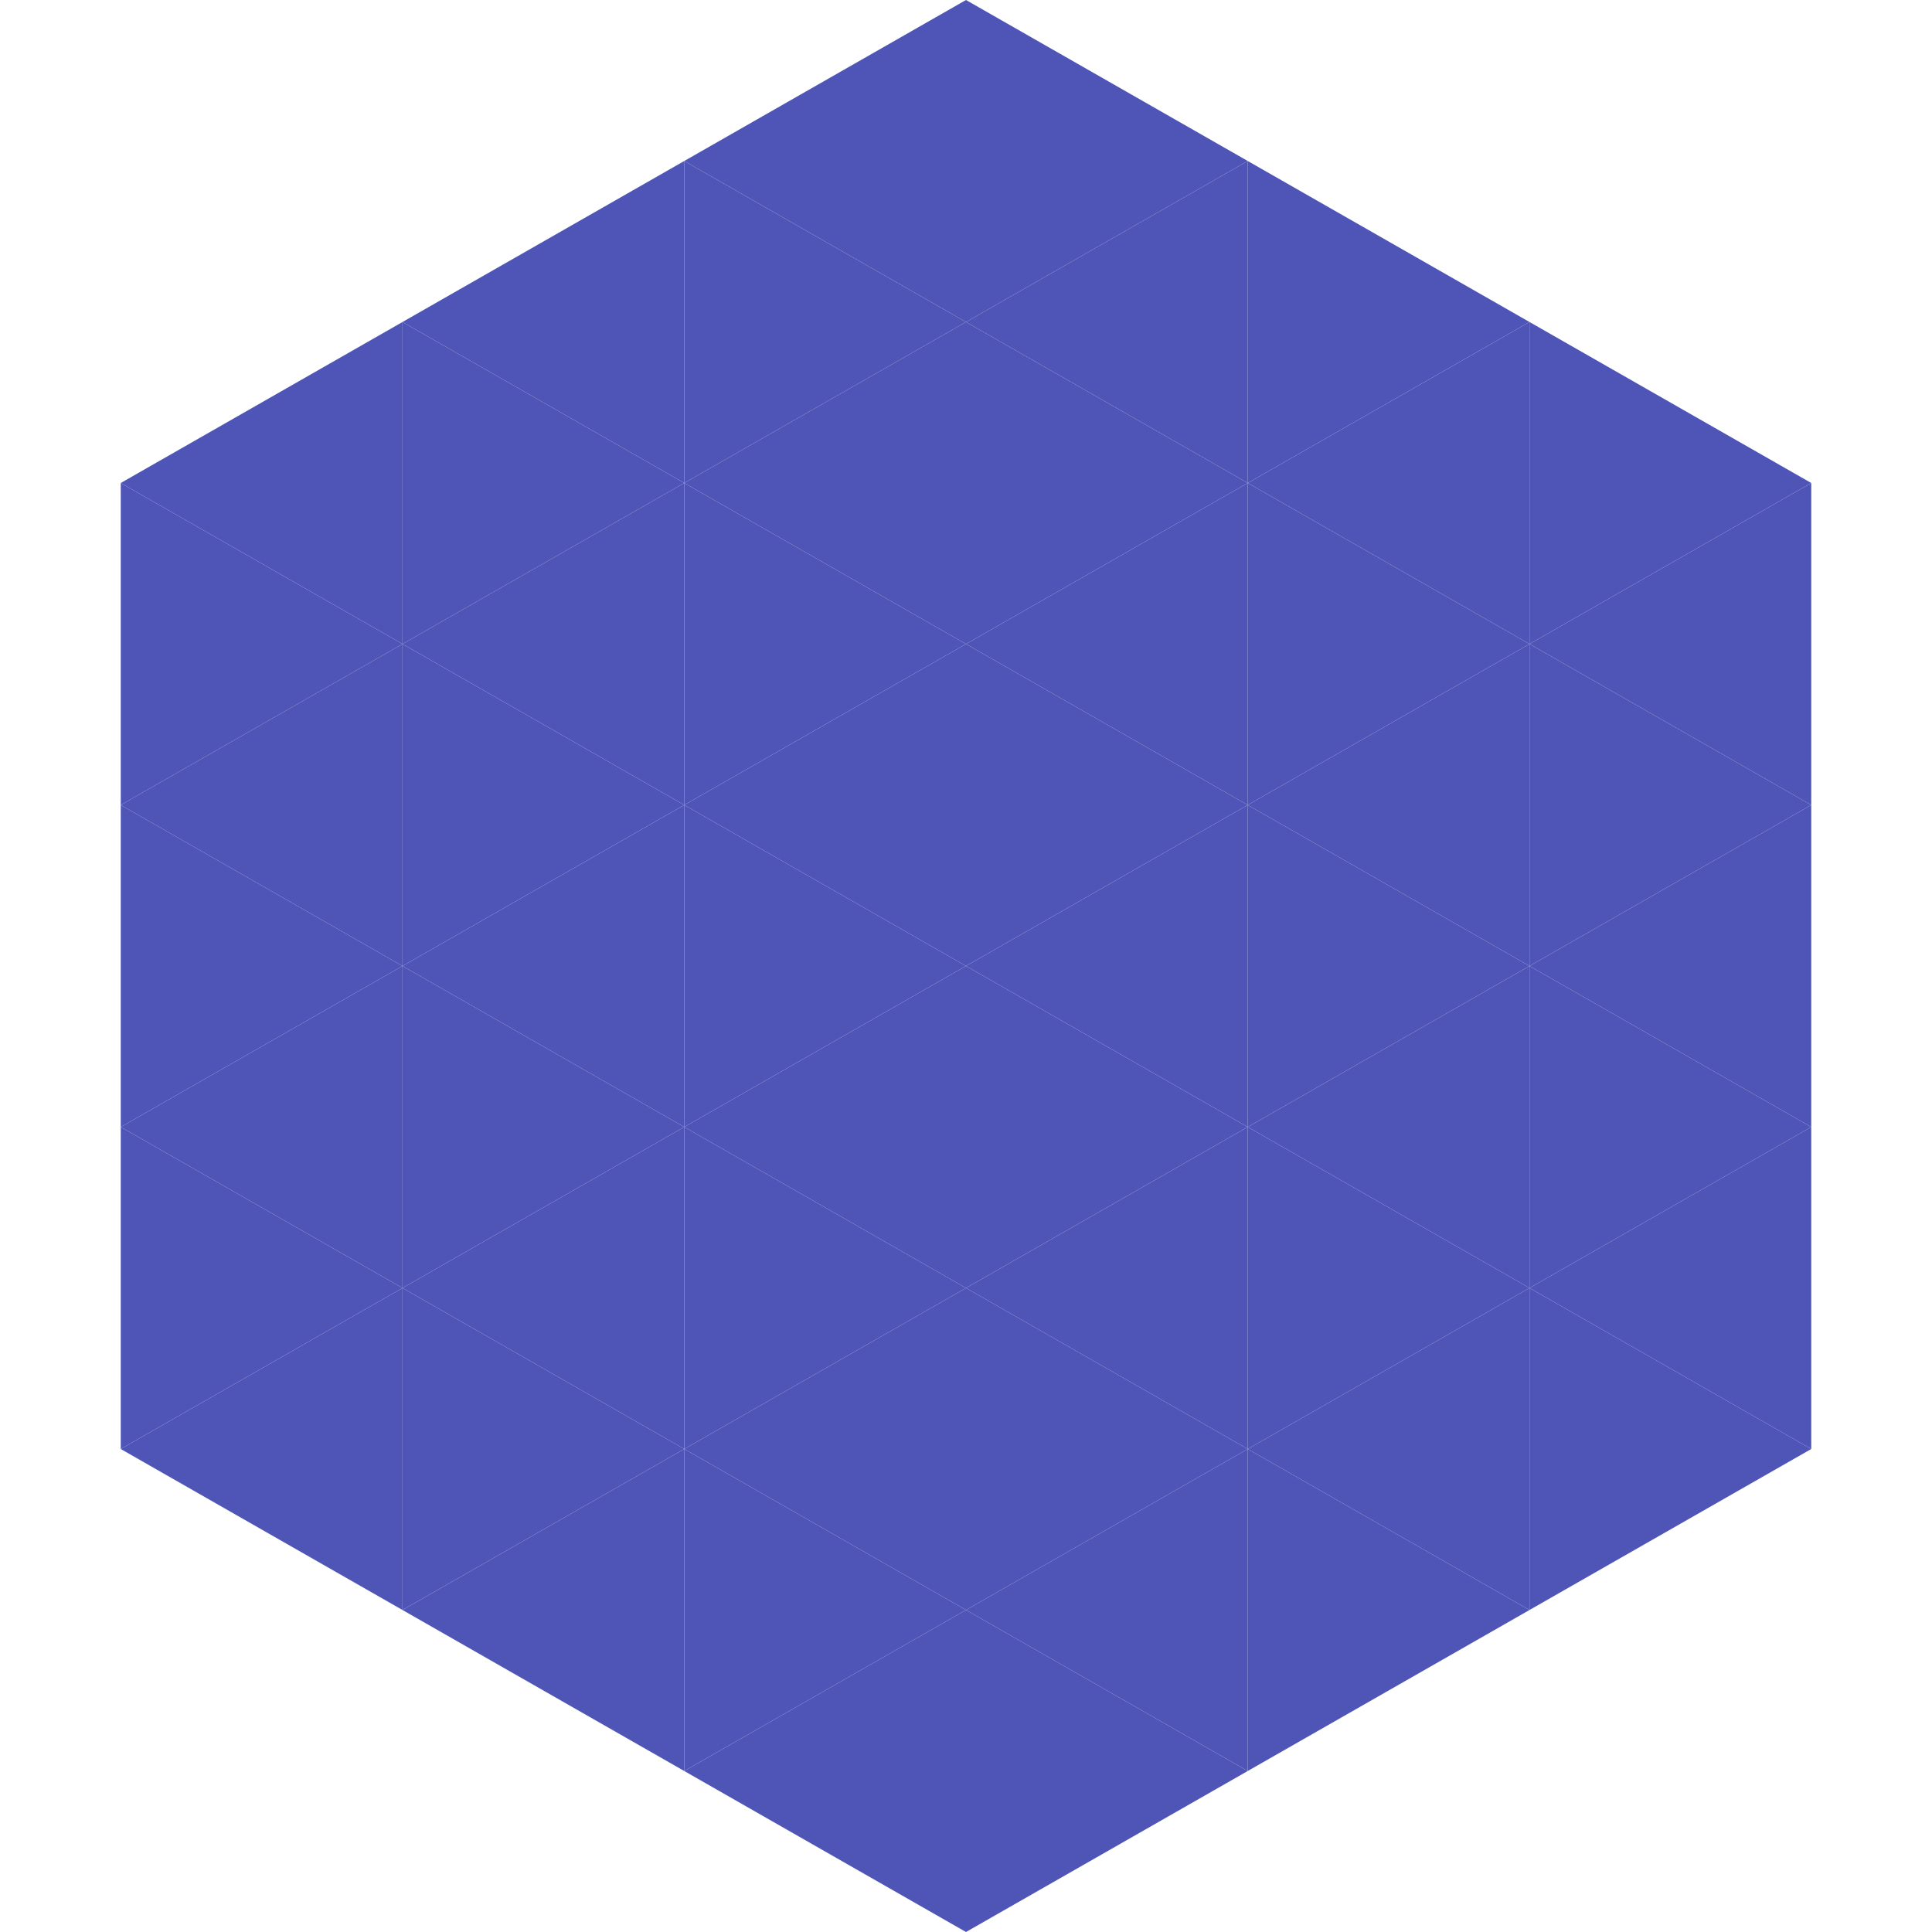
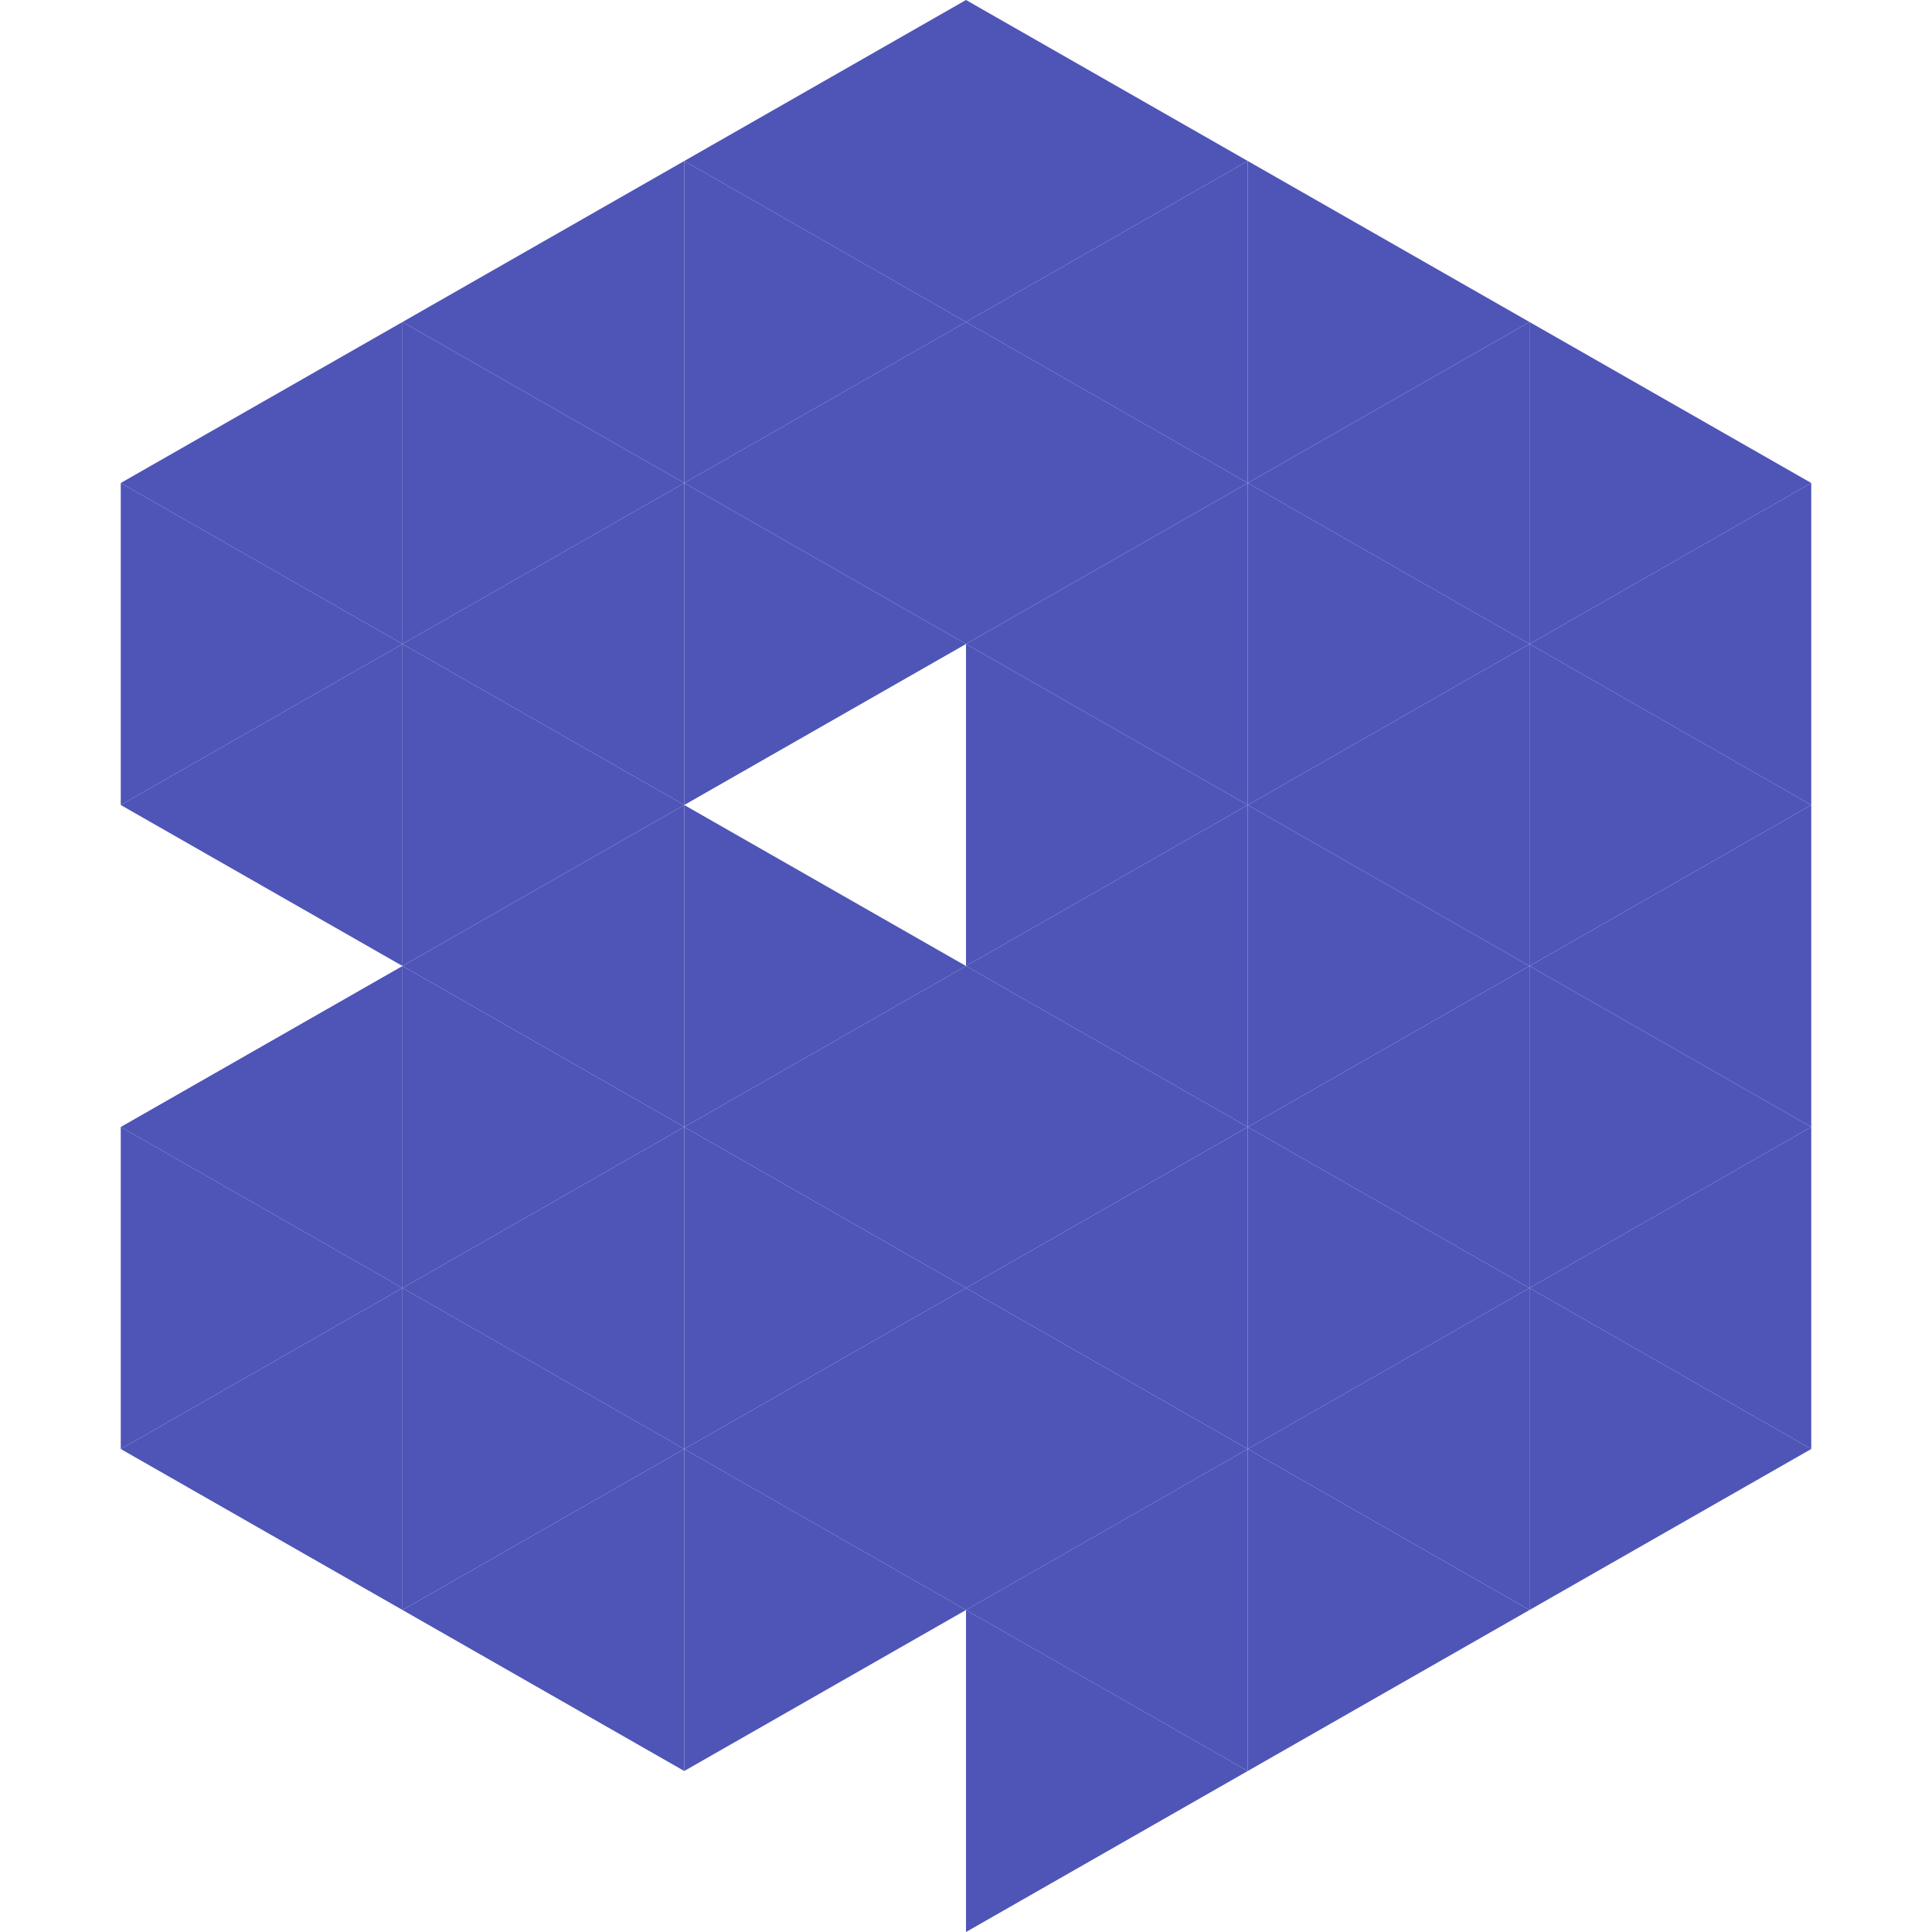
<svg xmlns="http://www.w3.org/2000/svg" width="240" height="240">
  <polygon points="50,40 15,60 50,80" style="fill:rgb(78,85,183)" />
  <polygon points="190,40 225,60 190,80" style="fill:rgb(78,85,183)" />
  <polygon points="15,60 50,80 15,100" style="fill:rgb(78,85,183)" />
  <polygon points="225,60 190,80 225,100" style="fill:rgb(78,85,183)" />
  <polygon points="50,80 15,100 50,120" style="fill:rgb(78,85,183)" />
  <polygon points="190,80 225,100 190,120" style="fill:rgb(78,85,183)" />
-   <polygon points="15,100 50,120 15,140" style="fill:rgb(78,85,183)" />
  <polygon points="225,100 190,120 225,140" style="fill:rgb(78,85,183)" />
  <polygon points="50,120 15,140 50,160" style="fill:rgb(78,85,183)" />
  <polygon points="190,120 225,140 190,160" style="fill:rgb(78,85,183)" />
  <polygon points="15,140 50,160 15,180" style="fill:rgb(78,85,183)" />
  <polygon points="225,140 190,160 225,180" style="fill:rgb(78,85,183)" />
  <polygon points="50,160 15,180 50,200" style="fill:rgb(78,85,183)" />
  <polygon points="190,160 225,180 190,200" style="fill:rgb(78,85,183)" />
-   <polygon points="15,180 50,200 15,220" style="fill:rgb(255,255,255); fill-opacity:0" />
  <polygon points="225,180 190,200 225,220" style="fill:rgb(255,255,255); fill-opacity:0" />
  <polygon points="50,0 85,20 50,40" style="fill:rgb(255,255,255); fill-opacity:0" />
  <polygon points="190,0 155,20 190,40" style="fill:rgb(255,255,255); fill-opacity:0" />
  <polygon points="85,20 50,40 85,60" style="fill:rgb(78,85,183)" />
  <polygon points="155,20 190,40 155,60" style="fill:rgb(78,85,183)" />
  <polygon points="50,40 85,60 50,80" style="fill:rgb(78,85,183)" />
  <polygon points="190,40 155,60 190,80" style="fill:rgb(78,85,183)" />
  <polygon points="85,60 50,80 85,100" style="fill:rgb(78,85,183)" />
  <polygon points="155,60 190,80 155,100" style="fill:rgb(78,85,183)" />
  <polygon points="50,80 85,100 50,120" style="fill:rgb(78,85,183)" />
  <polygon points="190,80 155,100 190,120" style="fill:rgb(78,85,183)" />
  <polygon points="85,100 50,120 85,140" style="fill:rgb(78,85,183)" />
  <polygon points="155,100 190,120 155,140" style="fill:rgb(78,85,183)" />
  <polygon points="50,120 85,140 50,160" style="fill:rgb(78,85,183)" />
  <polygon points="190,120 155,140 190,160" style="fill:rgb(78,85,183)" />
  <polygon points="85,140 50,160 85,180" style="fill:rgb(78,85,183)" />
  <polygon points="155,140 190,160 155,180" style="fill:rgb(78,85,183)" />
  <polygon points="50,160 85,180 50,200" style="fill:rgb(78,85,183)" />
  <polygon points="190,160 155,180 190,200" style="fill:rgb(78,85,183)" />
  <polygon points="85,180 50,200 85,220" style="fill:rgb(78,85,183)" />
  <polygon points="155,180 190,200 155,220" style="fill:rgb(78,85,183)" />
  <polygon points="120,0 85,20 120,40" style="fill:rgb(78,85,183)" />
  <polygon points="120,0 155,20 120,40" style="fill:rgb(78,85,183)" />
  <polygon points="85,20 120,40 85,60" style="fill:rgb(78,85,183)" />
  <polygon points="155,20 120,40 155,60" style="fill:rgb(78,85,183)" />
  <polygon points="120,40 85,60 120,80" style="fill:rgb(78,85,183)" />
  <polygon points="120,40 155,60 120,80" style="fill:rgb(78,85,183)" />
  <polygon points="85,60 120,80 85,100" style="fill:rgb(78,85,183)" />
  <polygon points="155,60 120,80 155,100" style="fill:rgb(78,85,183)" />
-   <polygon points="120,80 85,100 120,120" style="fill:rgb(78,85,183)" />
  <polygon points="120,80 155,100 120,120" style="fill:rgb(78,85,183)" />
  <polygon points="85,100 120,120 85,140" style="fill:rgb(78,85,183)" />
  <polygon points="155,100 120,120 155,140" style="fill:rgb(78,85,183)" />
  <polygon points="120,120 85,140 120,160" style="fill:rgb(78,85,183)" />
  <polygon points="120,120 155,140 120,160" style="fill:rgb(78,85,183)" />
  <polygon points="85,140 120,160 85,180" style="fill:rgb(78,85,183)" />
  <polygon points="155,140 120,160 155,180" style="fill:rgb(78,85,183)" />
  <polygon points="120,160 85,180 120,200" style="fill:rgb(78,85,183)" />
  <polygon points="120,160 155,180 120,200" style="fill:rgb(78,85,183)" />
  <polygon points="85,180 120,200 85,220" style="fill:rgb(78,85,183)" />
  <polygon points="155,180 120,200 155,220" style="fill:rgb(78,85,183)" />
-   <polygon points="120,200 85,220 120,240" style="fill:rgb(78,85,183)" />
  <polygon points="120,200 155,220 120,240" style="fill:rgb(78,85,183)" />
  <polygon points="85,220 120,240 85,260" style="fill:rgb(255,255,255); fill-opacity:0" />
  <polygon points="155,220 120,240 155,260" style="fill:rgb(255,255,255); fill-opacity:0" />
</svg>